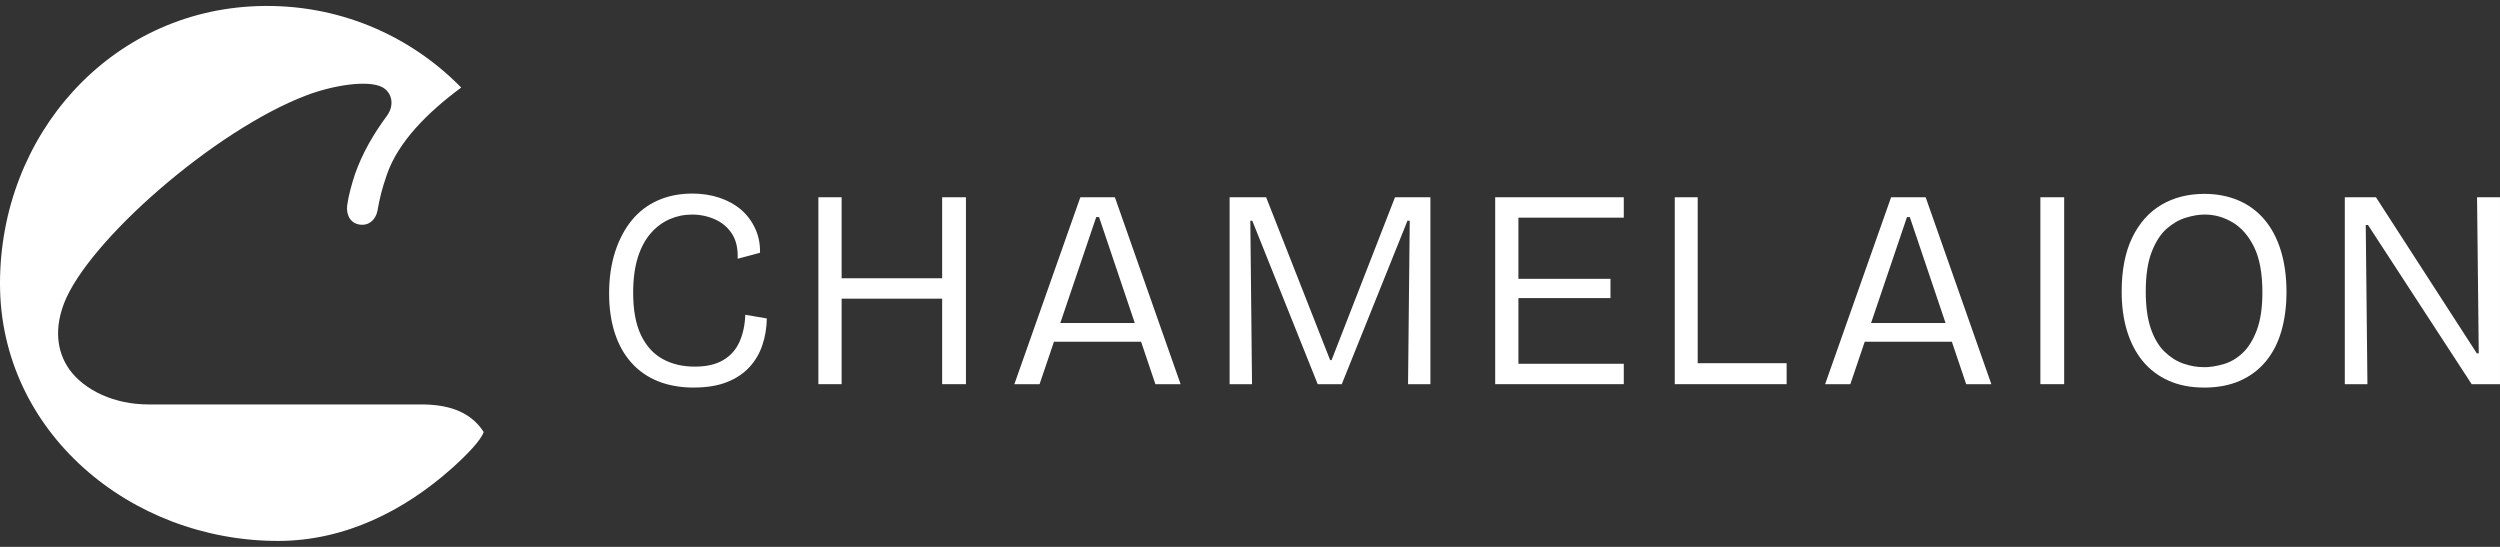
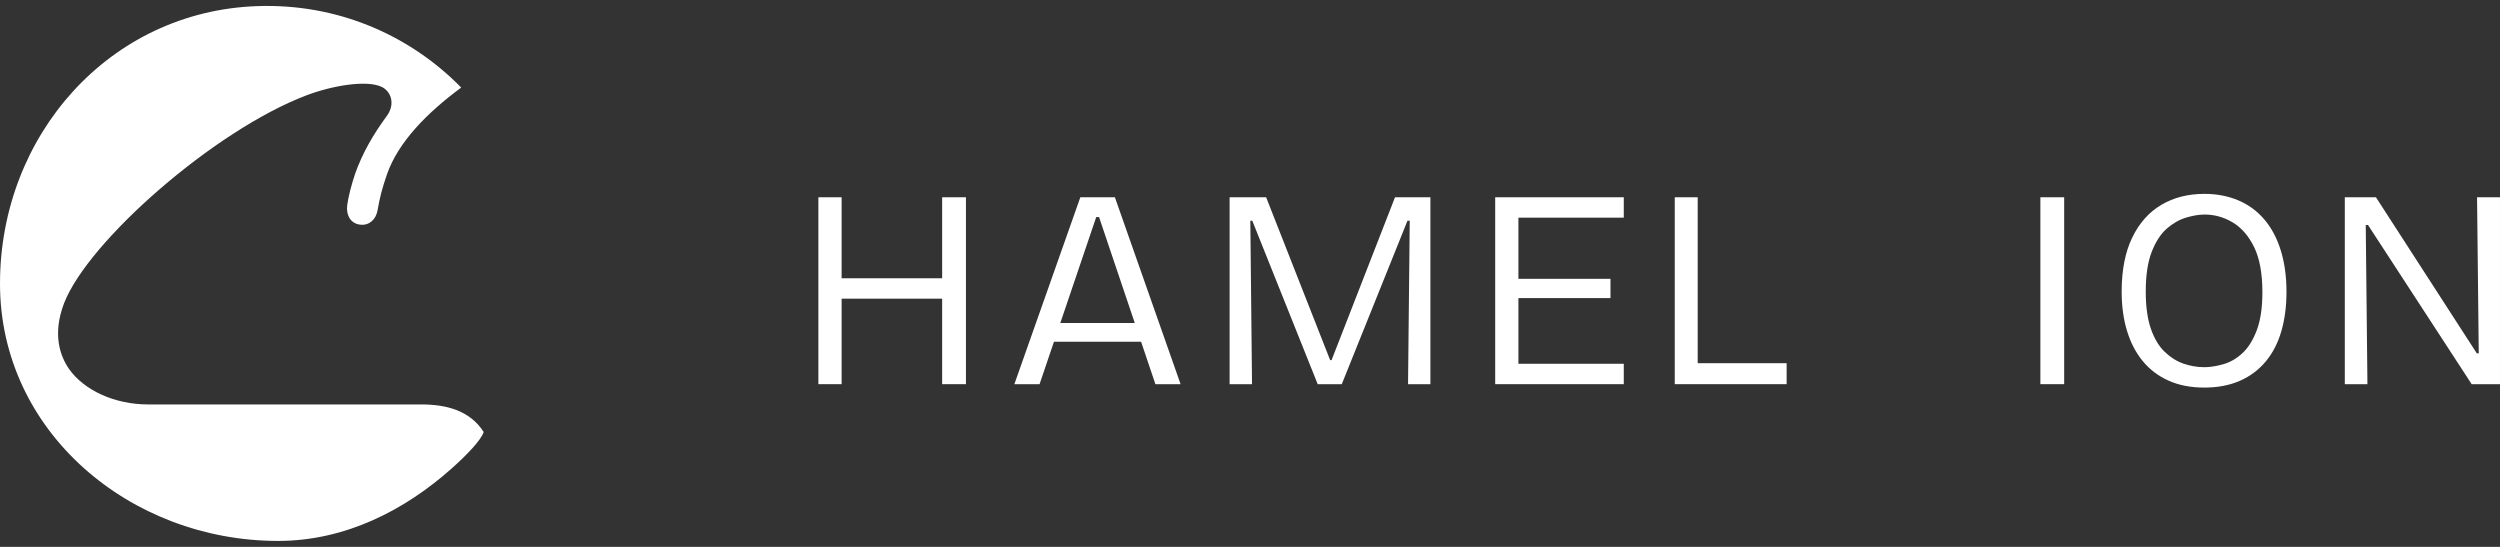
<svg xmlns="http://www.w3.org/2000/svg" width="192" height="42" viewBox="0 0 192 42" fill="none">
  <rect x="0" y="0" width="192" height="42" fill="#333333" stroke="none" />
-   <path d="M53.282 29.765C52.267 29.765 51.357 29.606 50.553 29.286C49.749 28.967 49.062 28.492 48.497 27.862C47.931 27.232 47.504 26.466 47.214 25.568C46.925 24.669 46.779 23.654 46.779 22.523C46.779 21.391 46.931 20.308 47.235 19.358C47.54 18.409 47.967 17.597 48.518 16.922C49.068 16.249 49.739 15.736 50.53 15.388C51.321 15.04 52.2 14.866 53.172 14.866C53.912 14.866 54.6 14.972 55.238 15.182C55.875 15.392 56.426 15.693 56.891 16.084C57.355 16.476 57.721 16.958 57.99 17.531C58.259 18.104 58.385 18.73 58.37 19.413L56.653 19.871C56.681 19.088 56.537 18.45 56.218 17.957C55.898 17.463 55.463 17.094 54.913 16.848C54.362 16.602 53.774 16.479 53.152 16.479C52.529 16.479 51.988 16.595 51.444 16.827C50.901 17.06 50.415 17.418 49.987 17.904C49.56 18.39 49.227 19.01 48.987 19.763C48.748 20.518 48.627 21.424 48.627 22.481C48.627 23.814 48.826 24.898 49.225 25.732C49.624 26.566 50.178 27.179 50.889 27.571C51.601 27.962 52.42 28.157 53.346 28.157C54.273 28.157 54.977 27.991 55.542 27.656C56.108 27.323 56.524 26.856 56.793 26.253C57.061 25.651 57.209 24.959 57.239 24.176L58.892 24.457C58.877 25.197 58.762 25.886 58.544 26.523C58.327 27.16 57.994 27.722 57.544 28.208C57.093 28.694 56.518 29.075 55.815 29.351C55.111 29.627 54.268 29.763 53.28 29.763L53.282 29.765Z" fill="white" />
  <path d="M62.852 29.504V15.15H64.636V29.504H62.852ZM63.679 22.937V21.371H73.097V22.937H63.679ZM72.357 29.504V15.15H74.184V29.504H72.357Z" fill="white" />
  <path d="M77.903 29.504L82.97 15.15H85.623L90.67 29.504H88.735L84.407 16.672H84.19L79.839 29.504H77.904H77.903ZM80.25 26.243V24.808H88.559V26.243H80.25Z" fill="white" />
  <path d="M94.434 29.504V15.15H97.239L102.155 27.656H102.265L107.137 15.15H109.855V29.504H108.138L108.268 16.954H108.094L103.048 29.504H101.2L96.176 16.954H96.025L96.155 29.504H94.438H94.434Z" fill="white" />
  <path d="M114.831 29.504V15.15H116.614V29.504H114.831ZM115.637 16.716V15.15H124.706V16.716H115.637ZM115.637 22.893V21.414H123.685V22.893H115.637ZM115.637 29.504V27.938H124.706V29.504H115.637Z" fill="white" />
  <path d="M128.622 29.504V15.15H130.383V29.504H128.622ZM129.252 29.504V27.894H137.213V29.504H129.252Z" fill="white" />
-   <path d="M140.169 29.504L145.236 15.15H147.89L152.936 29.504H151.002L146.674 16.672H146.456L142.106 29.504H140.171H140.169ZM142.518 26.243V24.808H150.828V26.243H142.518Z" fill="white" />
  <path d="M156.701 29.504V15.15H158.528V29.504H156.701Z" fill="white" />
  <path d="M169.271 29.765C168.242 29.765 167.332 29.587 166.542 29.232C165.751 28.876 165.091 28.377 164.563 27.732C164.033 27.087 163.631 26.315 163.356 25.415C163.08 24.516 162.944 23.508 162.944 22.392C162.944 20.739 163.216 19.354 163.759 18.238C164.302 17.122 165.049 16.285 165.999 15.727C166.948 15.169 168.047 14.889 169.294 14.889C170.235 14.889 171.098 15.051 171.881 15.379C172.664 15.704 173.334 16.194 173.894 16.846C174.452 17.499 174.875 18.297 175.166 19.239C175.456 20.181 175.602 21.24 175.602 22.415C175.602 23.517 175.471 24.522 175.21 25.428C174.949 26.334 174.55 27.109 174.015 27.754C173.477 28.399 172.815 28.897 172.025 29.245C171.234 29.593 170.317 29.767 169.273 29.767L169.271 29.765ZM169.271 28.201C169.721 28.201 170.213 28.125 170.75 27.972C171.287 27.82 171.779 27.533 172.229 27.113C172.679 26.693 173.044 26.101 173.328 25.341C173.61 24.581 173.752 23.62 173.752 22.458C173.752 21.009 173.542 19.852 173.122 18.989C172.702 18.127 172.153 17.493 171.48 17.087C170.807 16.682 170.084 16.477 169.316 16.477C168.881 16.477 168.403 16.557 167.881 16.716C167.359 16.875 166.865 17.158 166.402 17.563C165.938 17.97 165.554 18.564 165.25 19.347C164.945 20.13 164.794 21.146 164.794 22.392C164.794 23.538 164.924 24.488 165.185 25.241C165.446 25.995 165.798 26.585 166.241 27.013C166.683 27.44 167.166 27.745 167.688 27.926C168.21 28.108 168.739 28.199 169.275 28.199L169.271 28.201Z" fill="white" />
  <path d="M180.081 29.504V15.15H182.473L190.217 27.134H190.368L190.238 15.15H191.999V29.504H189.824L181.863 17.281H181.689L181.819 29.504H180.079H180.081Z" fill="white" />
  <path d="M37.146 33.173C36.974 33.777 35.809 34.985 34.687 35.978C31.107 39.171 26.533 41.543 21.356 41.543C10.009 41.543 0 33.173 0 21.783C0 10.393 8.413 0.858 19.76 0.47C25.886 0.255 31.451 2.67 35.421 6.725C32.79 8.666 30.588 10.911 29.726 13.37C29.338 14.492 29.164 15.182 28.992 16.175C28.863 16.865 28.345 17.34 27.655 17.253C26.921 17.166 26.577 16.519 26.662 15.785C26.749 15.095 27.006 14.145 27.265 13.37C27.827 11.774 28.646 10.349 29.724 8.883C30.371 7.977 30.027 7.028 29.336 6.684C28.215 6.122 25.54 6.555 23.513 7.331C16.48 10.005 6.773 18.505 4.918 23.294C4.012 25.668 4.615 27.35 5.306 28.343C6.471 29.983 8.801 31.061 11.388 31.061H32.357C34.212 31.061 36.068 31.492 37.146 33.175V33.173Z" fill="white" />
</svg>